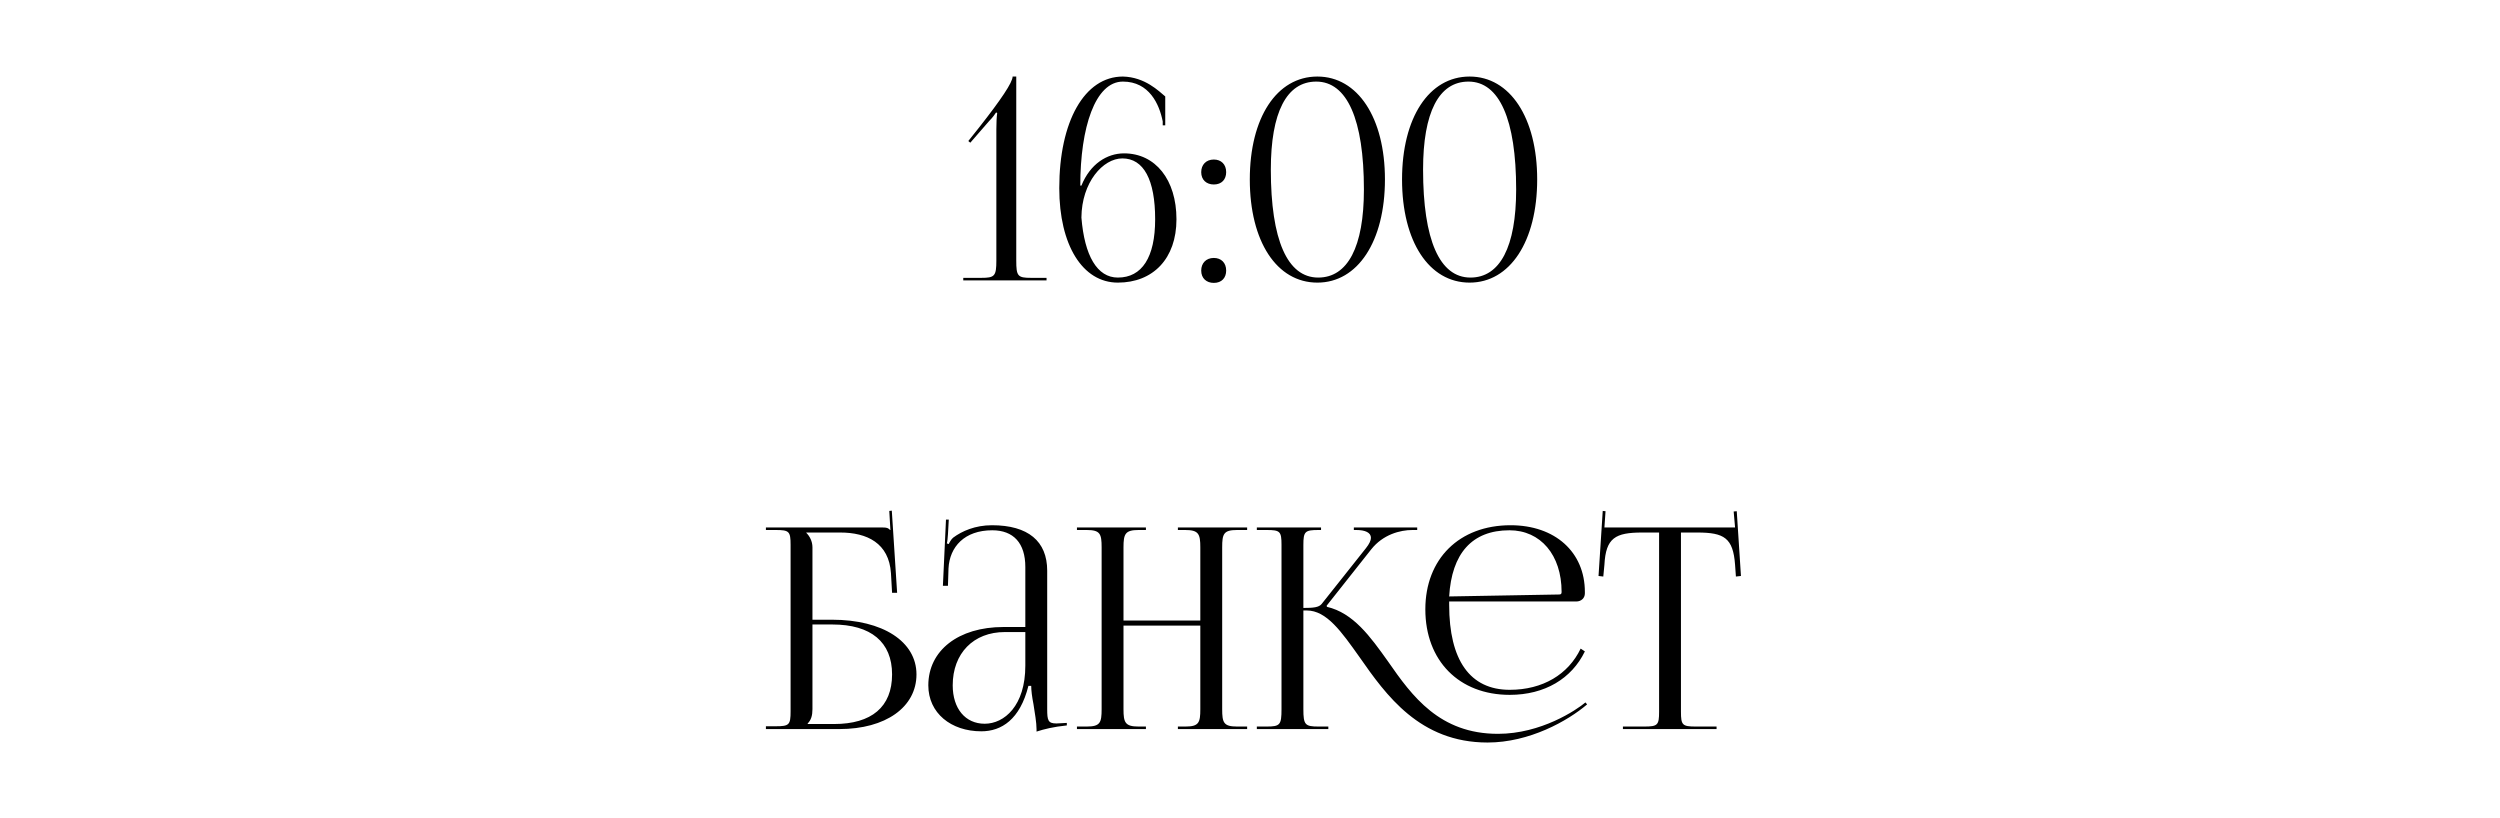
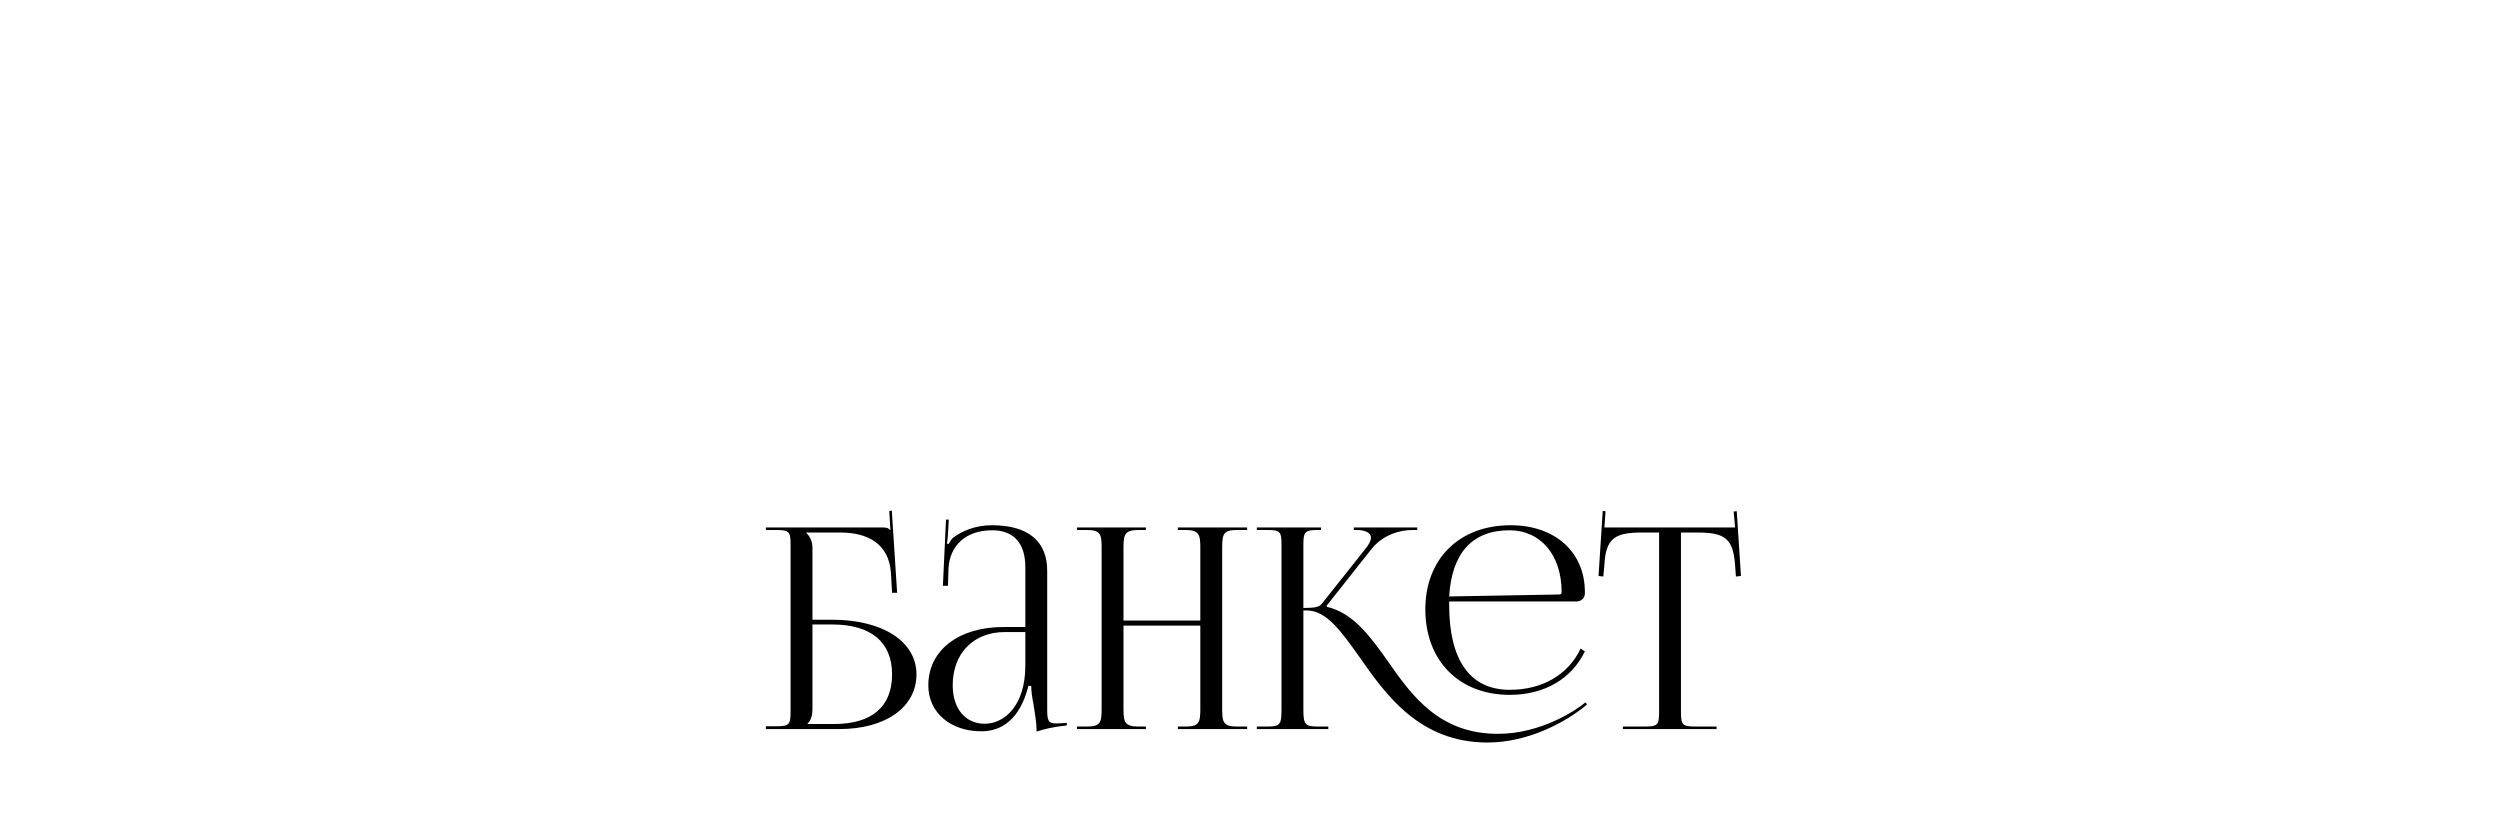
<svg xmlns="http://www.w3.org/2000/svg" width="214" height="70" viewBox="0 0 214 70" fill="none">
  <path d="M65.562 62.408V62.168H66.402C67.554 62.168 67.674 62.048 67.674 60.896V46.64C67.674 45.488 67.554 45.368 66.402 45.368H65.562V45.152H75.546C75.93 45.152 76.026 45.2 76.194 45.368H76.218L76.122 43.736L76.338 43.712L76.794 50.744H76.362L76.266 49.064C76.098 46.496 74.226 45.584 71.922 45.584H69.018V45.608C69.306 45.896 69.546 46.328 69.546 46.856V53.048H71.226C75.57 53.048 78.45 54.92 78.45 57.728C78.45 60.536 75.81 62.408 71.85 62.408H65.562ZM69.546 53.456V60.704C69.546 61.256 69.426 61.64 69.138 61.928V61.976H71.394C74.61 61.976 76.362 60.512 76.362 57.728C76.362 54.968 74.562 53.456 71.25 53.456H69.546ZM87.768 53.672V48.536C87.768 46.496 86.76 45.392 84.936 45.392C82.56 45.392 81.288 46.808 81.192 48.656L81.144 50.144H80.712L80.976 44.48H81.216L81.144 45.752C81.12 46.088 81.096 46.352 81.048 46.52L81.216 46.568C81.24 46.496 81.432 46.136 81.6 46.016C82.344 45.464 83.472 44.96 84.912 44.96C88.008 44.96 89.64 46.328 89.64 48.848V60.704C89.64 61.664 89.712 61.928 90.432 61.928C90.576 61.928 90.912 61.904 90.912 61.904L91.32 61.88V62.096C90.168 62.216 89.4 62.408 88.728 62.624V62.432C88.728 61.856 88.584 61.04 88.464 60.272C88.344 59.672 88.272 59.096 88.272 58.712H88.032C87.312 61.592 85.728 62.6 84 62.6C81.408 62.6 79.464 61.04 79.464 58.664C79.464 55.688 82.032 53.672 85.896 53.672H87.768ZM87.768 54.104H86.016C83.328 54.104 81.552 55.928 81.552 58.664C81.552 60.656 82.632 61.952 84.288 61.952C85.968 61.952 87.768 60.416 87.768 56.984V54.104ZM92.187 62.408V62.192H93.027C94.179 62.192 94.299 61.856 94.299 60.704V46.856C94.299 45.704 94.179 45.368 93.027 45.368H92.187V45.152H98.091V45.368H97.467C96.315 45.368 96.171 45.704 96.171 46.856V53.12H102.747V46.856C102.747 45.704 102.603 45.368 101.451 45.368H100.827V45.152H106.755V45.368H105.891C104.739 45.368 104.619 45.704 104.619 46.856V60.704C104.619 61.856 104.739 62.192 105.891 62.192H106.755V62.408H100.827V62.192H101.475C102.627 62.192 102.747 61.856 102.747 60.704V53.552H96.171V60.704C96.171 61.856 96.315 62.192 97.467 62.192H98.091V62.408H92.187ZM124.049 51.488C124.049 51.584 124.049 51.68 124.049 51.776C124.049 56.504 125.825 59.048 129.233 59.048C132.065 59.048 134.249 57.728 135.305 55.52L135.665 55.76C134.537 58.088 132.233 59.48 129.233 59.48C124.889 59.48 122.009 56.552 122.009 52.16C122.009 47.84 124.913 44.96 129.305 44.96C133.121 44.96 135.665 47.264 135.665 50.672V50.792C135.665 51.2 135.353 51.488 134.921 51.488H124.049ZM124.049 51.056L133.481 50.888C133.625 50.888 133.673 50.816 133.673 50.672C133.673 47.504 131.873 45.392 129.209 45.392C125.993 45.392 124.265 47.384 124.049 51.056ZM135.857 60.296C134.201 61.712 130.913 63.56 127.337 63.56C121.529 63.56 118.649 59.504 116.369 56.24C114.833 54.08 113.561 52.256 111.857 52.256H111.569V60.704C111.569 62.048 111.713 62.192 112.865 62.192H113.705V62.408H107.585V62.192H108.425C109.577 62.192 109.697 62.048 109.697 60.704V46.64C109.697 45.488 109.577 45.368 108.425 45.368H107.585V45.152H113.081V45.368H112.865C111.713 45.368 111.569 45.488 111.569 46.64V52.04C112.433 52.04 112.889 51.992 113.129 51.704L116.921 46.928C117.209 46.568 117.353 46.256 117.353 46.04C117.353 45.584 116.849 45.368 116.105 45.368H115.889V45.152H121.313V45.368H120.905C119.849 45.368 118.385 45.752 117.377 47.024L113.561 51.848L113.585 51.944C115.841 52.472 117.281 54.464 118.817 56.624C120.881 59.6 123.233 62.816 128.225 62.816C131.921 62.816 134.945 60.776 135.713 60.128L135.857 60.296ZM138.922 62.408V62.192H140.746C141.898 62.192 142.018 62.072 142.018 60.92V45.584H140.578C138.274 45.584 137.458 46.04 137.338 48.344L137.242 49.352L136.834 49.304L137.194 43.736L137.434 43.76L137.338 45.152H148.522L148.402 43.784L148.666 43.76L149.026 49.304L148.594 49.352L148.522 48.344C148.354 46.04 147.586 45.584 145.282 45.584H143.89V60.92C143.89 62.072 144.01 62.192 145.162 62.192H146.938V62.408H138.922Z" fill="black" />
-   <path d="M89.584 24H82.456V23.784H83.992C85.144 23.784 85.288 23.64 85.288 22.296V11.064C85.288 10.512 85.312 10.008 85.36 9.672L85.264 9.624C85.168 9.768 85 10.032 84.664 10.368L83.056 12.216L82.888 12.072L83.824 10.896C85.672 8.544 86.68 7.056 86.68 6.552H86.992V22.296C86.992 23.64 87.112 23.784 88.264 23.784H89.584V24ZM99.745 8.256V10.728H99.529V10.392C99.241 8.928 98.377 6.984 96.121 6.984C93.745 6.984 92.473 10.92 92.473 15.888H92.569C93.313 14.04 94.753 13.128 96.217 13.128C98.905 13.128 100.705 15.384 100.705 18.768C100.705 22.152 98.689 24.192 95.689 24.192C92.665 24.192 90.673 20.976 90.673 16.104C90.673 10.392 92.833 6.552 96.121 6.552C98.017 6.6 99.193 7.8 99.745 8.256ZM98.881 18.768C98.881 15.384 97.897 13.56 96.073 13.56C94.417 13.56 92.593 15.6 92.569 18.624C92.833 21.888 93.913 23.76 95.689 23.76C97.753 23.76 98.881 22.032 98.881 18.768ZM103.904 22.08C104.528 22.08 104.96 22.488 104.96 23.16C104.96 23.784 104.576 24.216 103.904 24.216C103.28 24.216 102.824 23.832 102.824 23.16C102.824 22.536 103.232 22.08 103.904 22.08ZM103.904 13.656C104.528 13.656 104.96 14.064 104.96 14.736C104.96 15.36 104.576 15.792 103.904 15.792C103.28 15.792 102.824 15.408 102.824 14.736C102.824 14.112 103.232 13.656 103.904 13.656ZM112.671 6.984C110.127 6.984 108.783 9.624 108.783 14.52C108.783 20.544 110.199 23.76 112.839 23.76C115.359 23.76 116.751 21.144 116.751 16.224C116.751 10.224 115.311 6.984 112.671 6.984ZM112.767 6.552C116.223 6.552 118.551 10.08 118.551 15.36C118.551 20.664 116.223 24.192 112.767 24.192C109.287 24.192 106.983 20.664 106.983 15.36C106.983 10.08 109.287 6.552 112.767 6.552ZM125.703 6.984C123.159 6.984 121.815 9.624 121.815 14.52C121.815 20.544 123.231 23.76 125.871 23.76C128.391 23.76 129.783 21.144 129.783 16.224C129.783 10.224 128.343 6.984 125.703 6.984ZM125.799 6.552C129.255 6.552 131.583 10.08 131.583 15.36C131.583 20.664 129.255 24.192 125.799 24.192C122.319 24.192 120.015 20.664 120.015 15.36C120.015 10.08 122.319 6.552 125.799 6.552Z" fill="black" />
</svg>